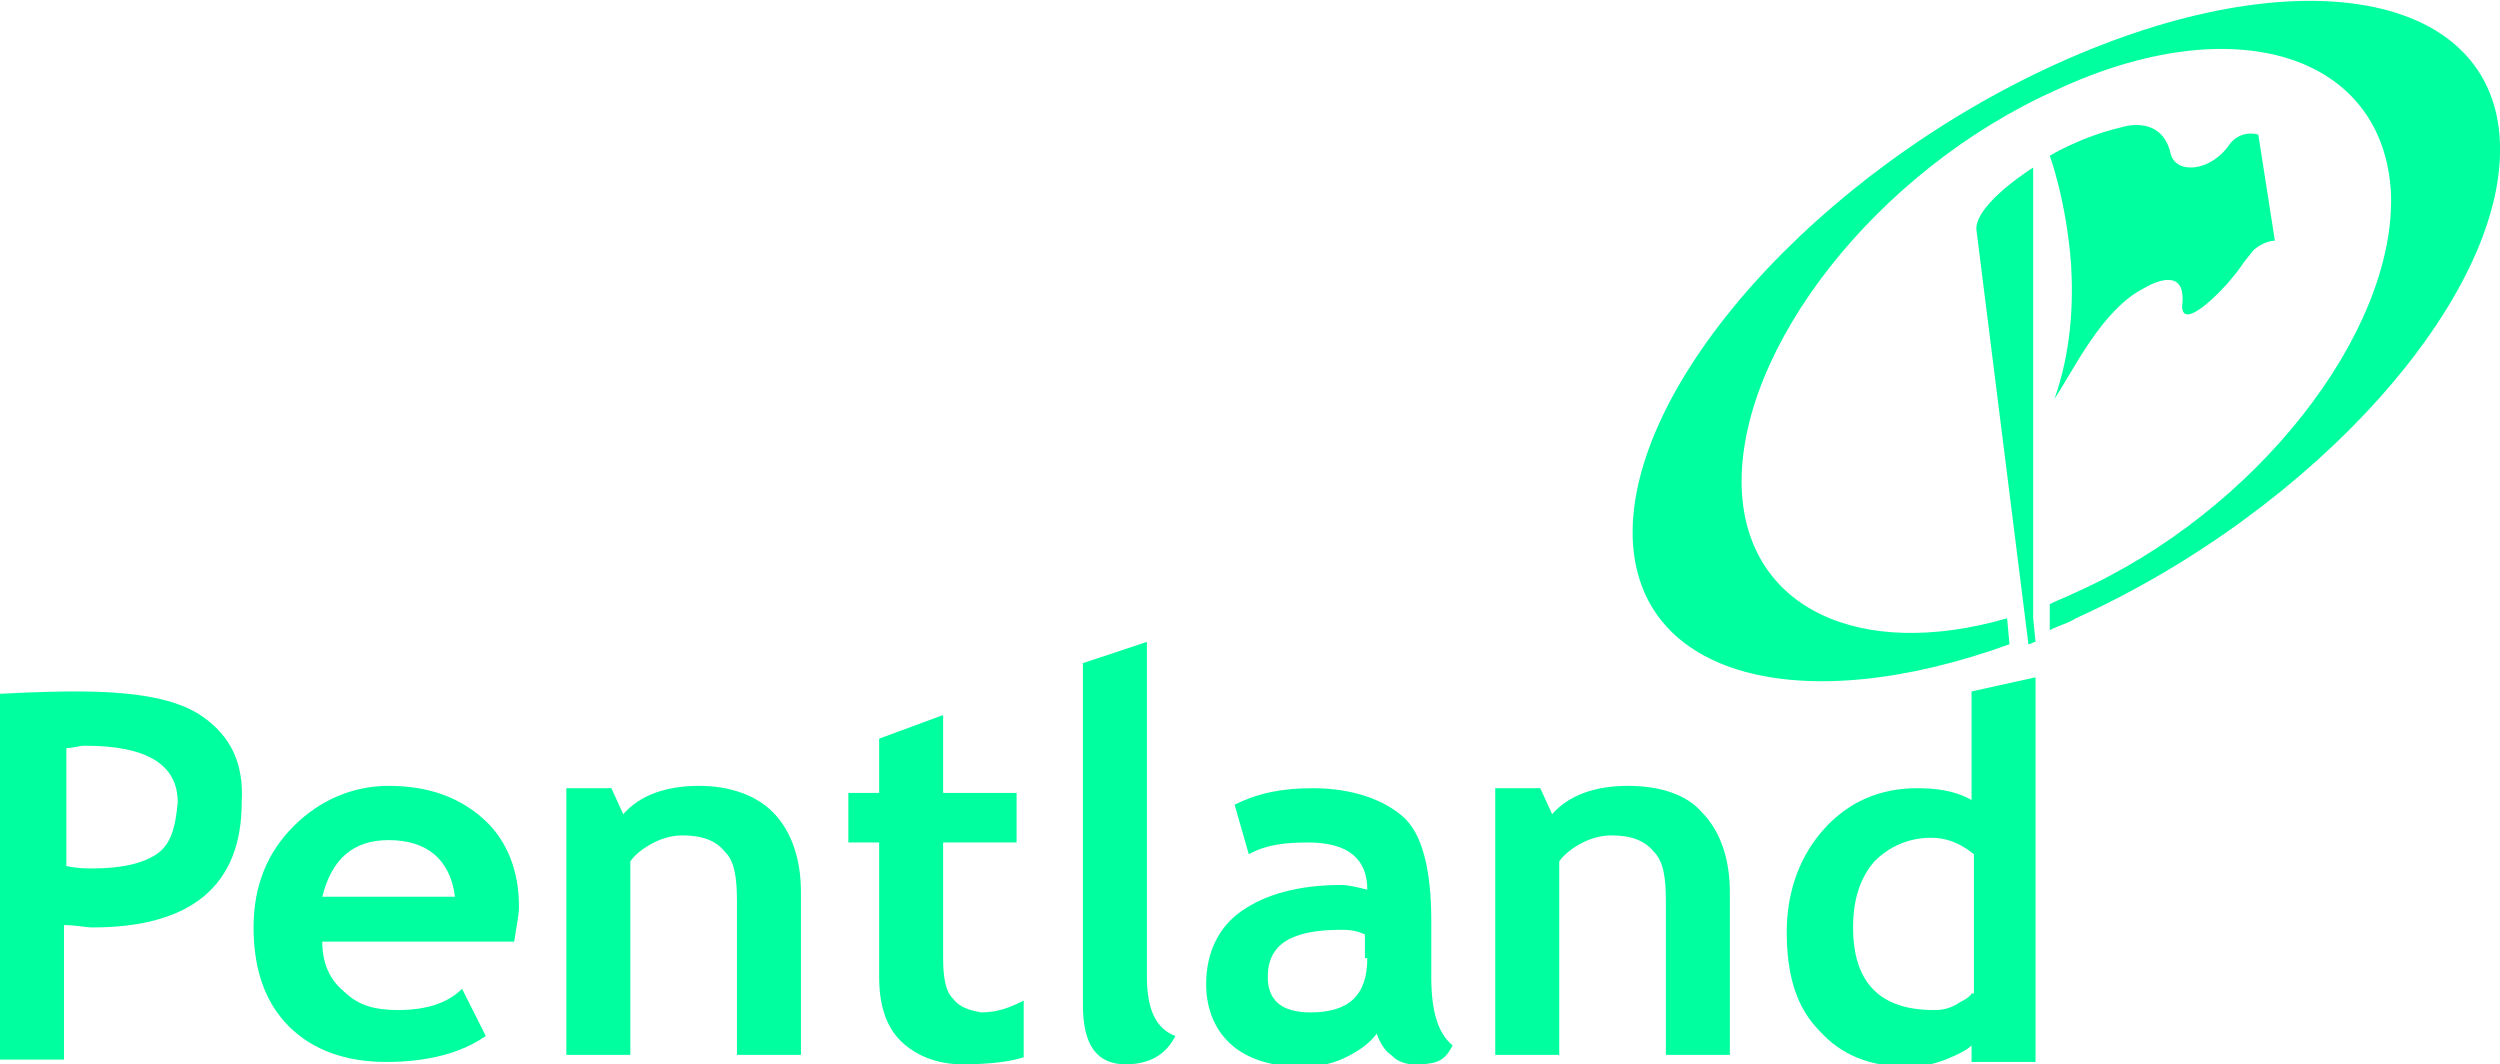
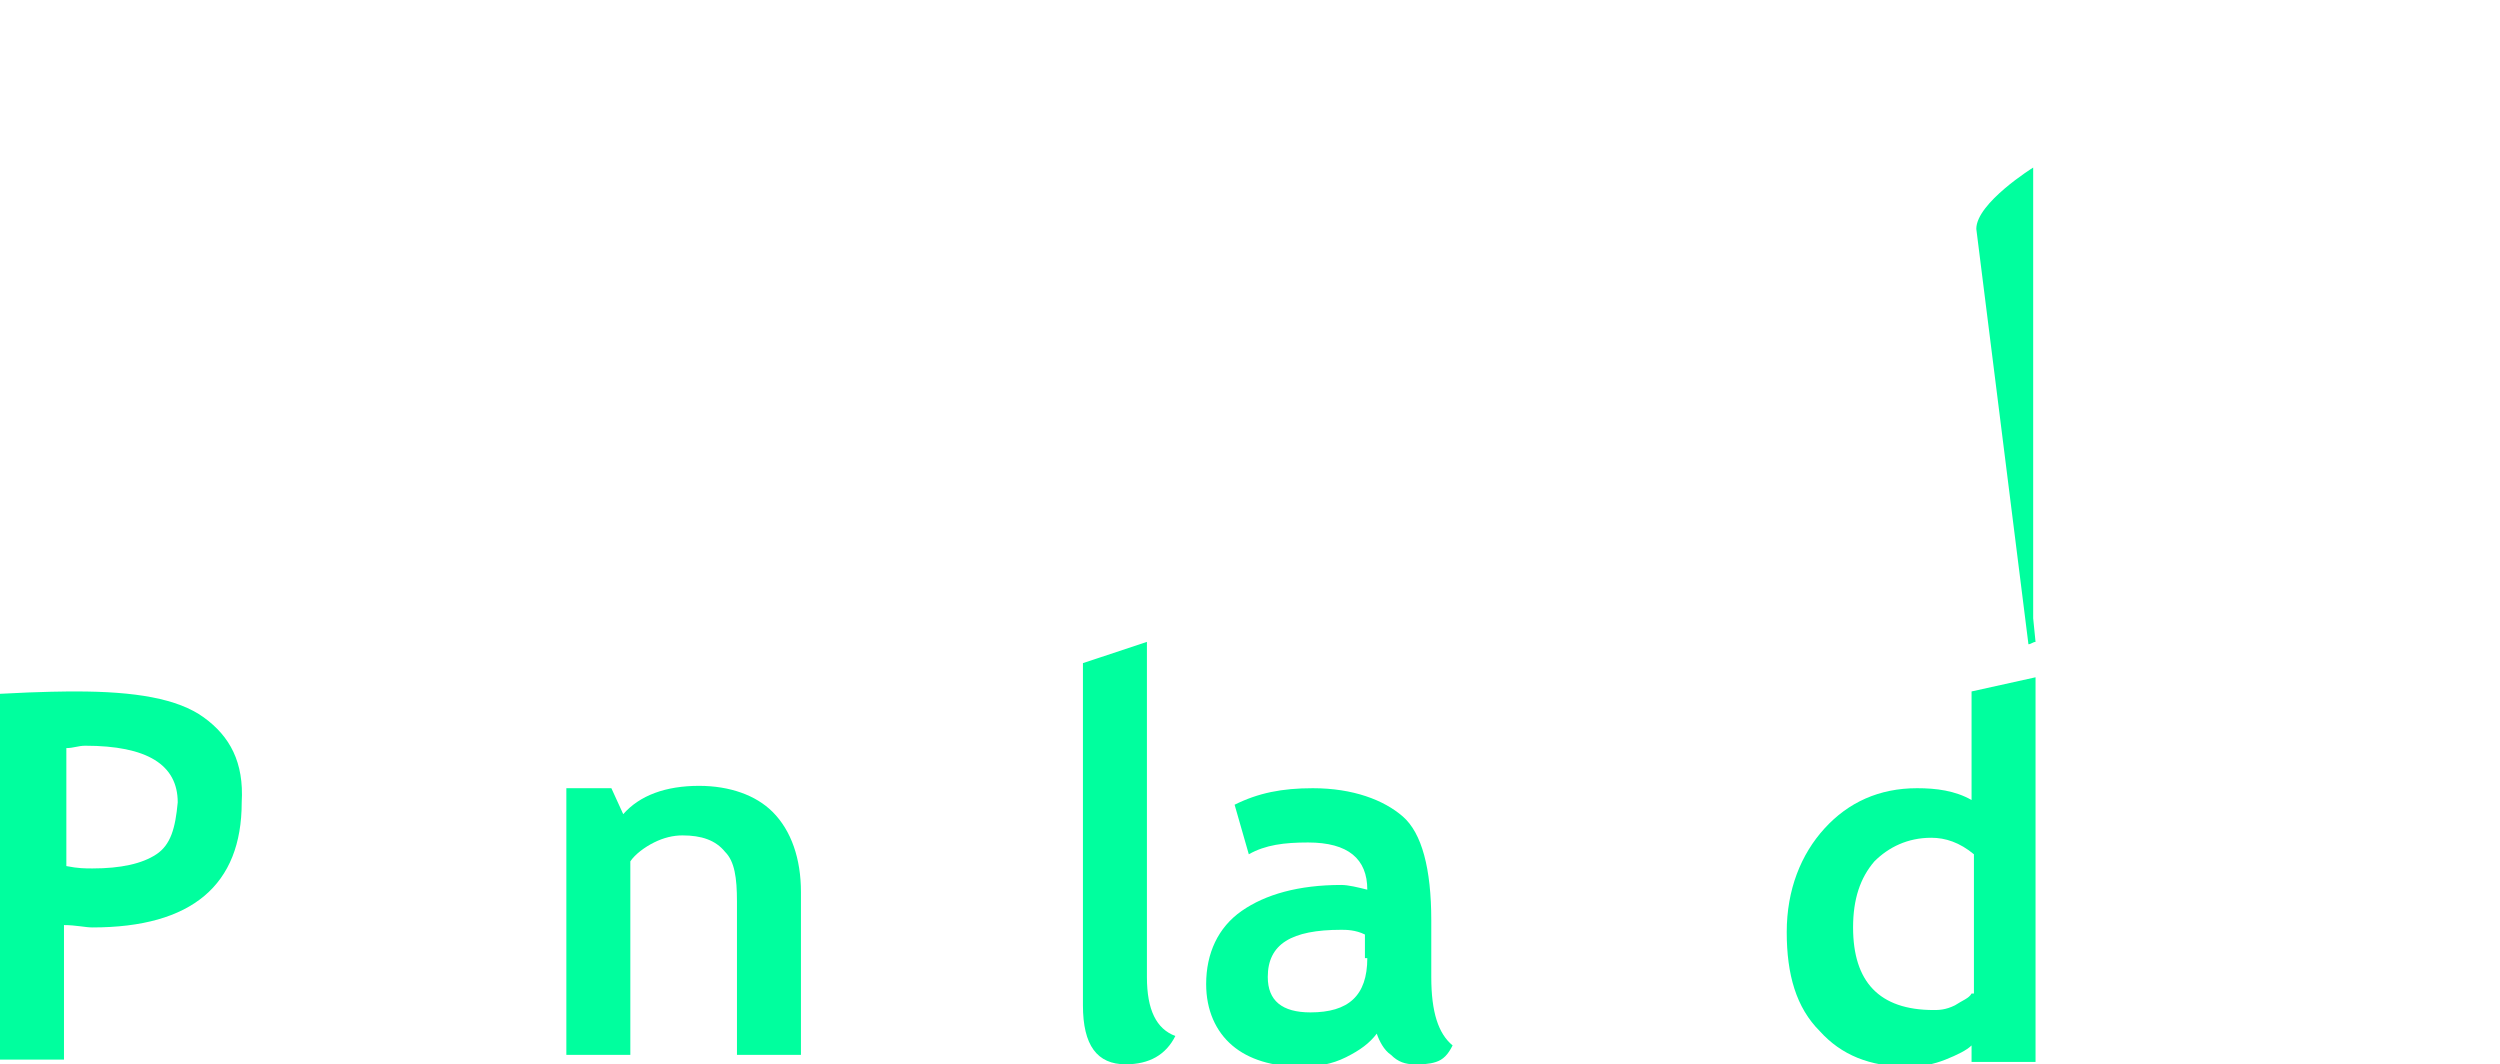
<svg xmlns="http://www.w3.org/2000/svg" width="552" height="235" viewBox="0 0 552 235" fill="none">
  <g clip-path="url(#clip0_1063_39)">
    <path d="M34.533 188.625C31.393 190.71 26.684 191.752 20.406 191.752C18.836 191.752 17.266 191.752 14.65 191.231V165.177C16.22 165.177 17.266 164.656 18.836 164.656C32.44 164.656 39.242 168.825 39.242 177.162C38.718 182.894 37.672 186.541 34.533 188.625ZM44.997 158.404C39.242 154.235 29.824 152.672 16.743 152.672C15.174 152.672 9.418 152.672 0 153.193V233.958H14.127V204.257C16.743 204.257 18.836 204.778 20.406 204.778C42.381 204.778 53.369 195.399 53.369 177.162C53.892 168.304 50.753 162.572 44.997 158.404Z" fill="#00FF9E" />
-     <path d="M71.158 198.005C73.251 189.668 77.96 185.499 85.809 185.499C94.18 185.499 99.412 189.668 100.459 198.005H71.158ZM85.809 173.515C77.96 173.515 70.635 176.641 64.88 182.373C59.124 188.104 55.985 195.399 55.985 204.779C55.985 214.158 58.601 221.453 63.833 226.663C69.065 231.874 76.391 234.479 85.285 234.479C94.703 234.479 102.028 232.395 107.261 228.747L102.028 218.326C98.889 221.453 94.18 223.016 87.901 223.016C82.669 223.016 79.007 221.974 75.867 218.847C72.728 216.242 71.158 212.594 71.158 207.905H113.539C114.063 204.257 114.586 202.173 114.586 200.089C114.586 192.273 111.97 185.499 106.737 180.81C101.505 176.12 94.703 173.515 85.809 173.515Z" fill="#00FF9E" />
    <path d="M154.351 173.515C147.026 173.515 141.27 175.599 137.608 179.767L134.992 174.036H125.05V232.916H139.177V190.189C140.224 188.626 142.317 187.062 144.41 186.02C146.502 184.978 148.595 184.457 150.688 184.457C154.874 184.457 158.013 185.499 160.106 188.104C162.199 190.189 162.722 193.836 162.722 199.047V232.916H176.849V196.963C176.849 189.668 174.756 183.415 170.571 179.246C166.908 175.599 161.153 173.515 154.351 173.515Z" fill="#00FF9E" />
-     <path d="M210.336 220.41C208.766 218.847 208.243 215.72 208.243 211.552V186.02H224.463V175.077H208.243V157.882L194.116 163.093V175.077H187.314V186.02H194.116V215.72C194.116 221.973 195.686 226.663 198.825 229.789C201.964 232.916 206.673 235 212.429 235C218.184 235 222.893 234.479 226.032 233.437V220.931C222.893 222.494 220.277 223.536 216.614 223.536C213.998 223.015 211.905 222.494 210.336 220.41Z" fill="#00FF9E" />
    <path d="M253.24 215.721V141.729L239.113 146.419V221.973C239.113 230.831 242.252 235 248.531 235C253.763 235 257.426 232.916 259.518 228.747C255.333 227.184 253.24 223.016 253.24 215.721Z" fill="#00FF9E" />
    <path d="M301.899 211.552C301.899 219.889 297.714 223.537 289.342 223.537C283.063 223.537 279.924 220.931 279.924 215.721C279.924 208.426 285.156 205.3 296.144 205.3C297.19 205.3 299.283 205.299 301.376 206.342V211.552H301.899ZM316.026 215.721V203.215C316.026 191.752 313.934 183.936 309.748 180.288C305.562 176.641 298.76 174.036 289.865 174.036C283.063 174.036 277.831 175.078 272.599 177.683L275.738 188.625C279.401 186.541 283.587 186.02 288.819 186.02C297.714 186.02 301.899 189.668 301.899 196.441C299.807 195.92 297.714 195.399 296.144 195.399C286.726 195.399 279.401 197.484 274.169 201.131C268.936 204.778 266.32 210.51 266.32 217.284C266.32 223.016 268.413 227.705 272.076 230.832C275.738 233.958 280.971 235.521 287.249 235.521C290.912 235.521 294.051 235 297.19 233.437C300.33 231.874 302.423 230.311 303.992 228.226C304.516 229.79 305.562 231.874 307.132 232.916C308.701 234.479 310.271 235 312.364 235C313.934 235 315.503 235 317.073 234.479C318.643 233.958 319.689 232.916 320.735 230.832C317.596 228.226 316.026 223.537 316.026 215.721Z" fill="#00FF9E" />
-     <path d="M359.454 173.515C352.129 173.515 346.373 175.599 342.711 179.767L340.095 174.036H330.153V232.916H344.28V190.189C345.327 188.626 347.42 187.062 349.513 186.02C351.605 184.978 353.698 184.457 355.791 184.457C359.977 184.457 363.116 185.499 365.209 188.104C367.302 190.189 367.825 193.836 367.825 199.047V232.916H381.952V196.963C381.952 189.668 379.86 183.415 375.674 179.246C372.534 175.599 366.779 173.515 359.454 173.515Z" fill="#00FF9E" />
    <path d="M435.321 219.368C434.798 220.41 433.228 220.931 431.659 221.973C429.566 223.015 427.996 223.015 426.95 223.015C414.915 223.015 409.16 216.763 409.16 204.778C409.16 198.525 410.73 193.836 413.869 190.188C417.008 187.062 421.194 184.978 426.426 184.978C429.566 184.978 432.705 186.02 435.844 188.625V219.368H435.321ZM435.321 176.641C431.659 174.557 427.473 174.035 423.287 174.035C414.915 174.035 408.114 177.162 402.881 182.894C397.649 188.625 394.51 196.441 394.51 205.82C394.51 215.2 396.603 222.494 401.835 227.705C406.544 232.916 412.823 235.521 421.194 235.521C424.333 235.521 426.95 235 429.566 233.958C432.182 232.916 434.275 231.874 435.321 230.831V234.479H449.448V149.545L435.321 152.672V176.641Z" fill="#00FF9E" />
-     <path d="M454.158 14.069C401.312 38.038 359.454 84.933 360.501 118.803C361.547 149.545 397.649 158.925 443.693 142.251L443.17 136.519C410.73 145.898 385.615 134.435 384.569 107.86C383.522 77.118 414.393 37.517 454.158 19.8C493.399 1.563 526.362 11.985 527.932 42.727C528.978 73.47 498.108 113.071 458.343 130.787C456.25 131.829 454.681 132.35 452.588 133.392V139.124C454.681 138.082 456.774 137.561 458.343 136.519C511.189 112.55 553.047 65.654 552 31.785C550.954 -2.084 507.003 -9.9 454.158 14.069Z" fill="#00FF9E" />
    <path d="M448.925 136.519V36.996C448.925 36.996 436.368 44.812 436.368 50.543L447.879 142.251C448.402 142.251 448.925 141.73 449.448 141.73L448.925 136.519Z" fill="#00FF9E" />
-     <path d="M457.297 58.359C457.82 67.217 457.297 77.638 453.634 88.06C457.82 81.807 464.099 68.259 473.517 63.57C476.133 62.007 482.412 59.401 481.888 66.696C480.842 74.512 491.83 63.57 495.492 57.838L497.585 55.233C498.108 54.712 500.201 53.148 502.294 53.148L498.632 29.701C494.446 28.658 492.353 31.785 492.353 31.785C488.167 38.038 480.319 38.559 479.272 33.869C477.179 25.011 468.285 28.137 468.285 28.137C459.39 30.222 452.588 34.39 452.588 34.39C452.588 34.39 456.25 44.29 457.297 58.359Z" fill="#00FF9E" />
  </g>
  <defs>
    <clipPath id="clip0_1063_39">
      <rect width="552" height="235" fill="white" />
    </clipPath>
  </defs>
</svg>